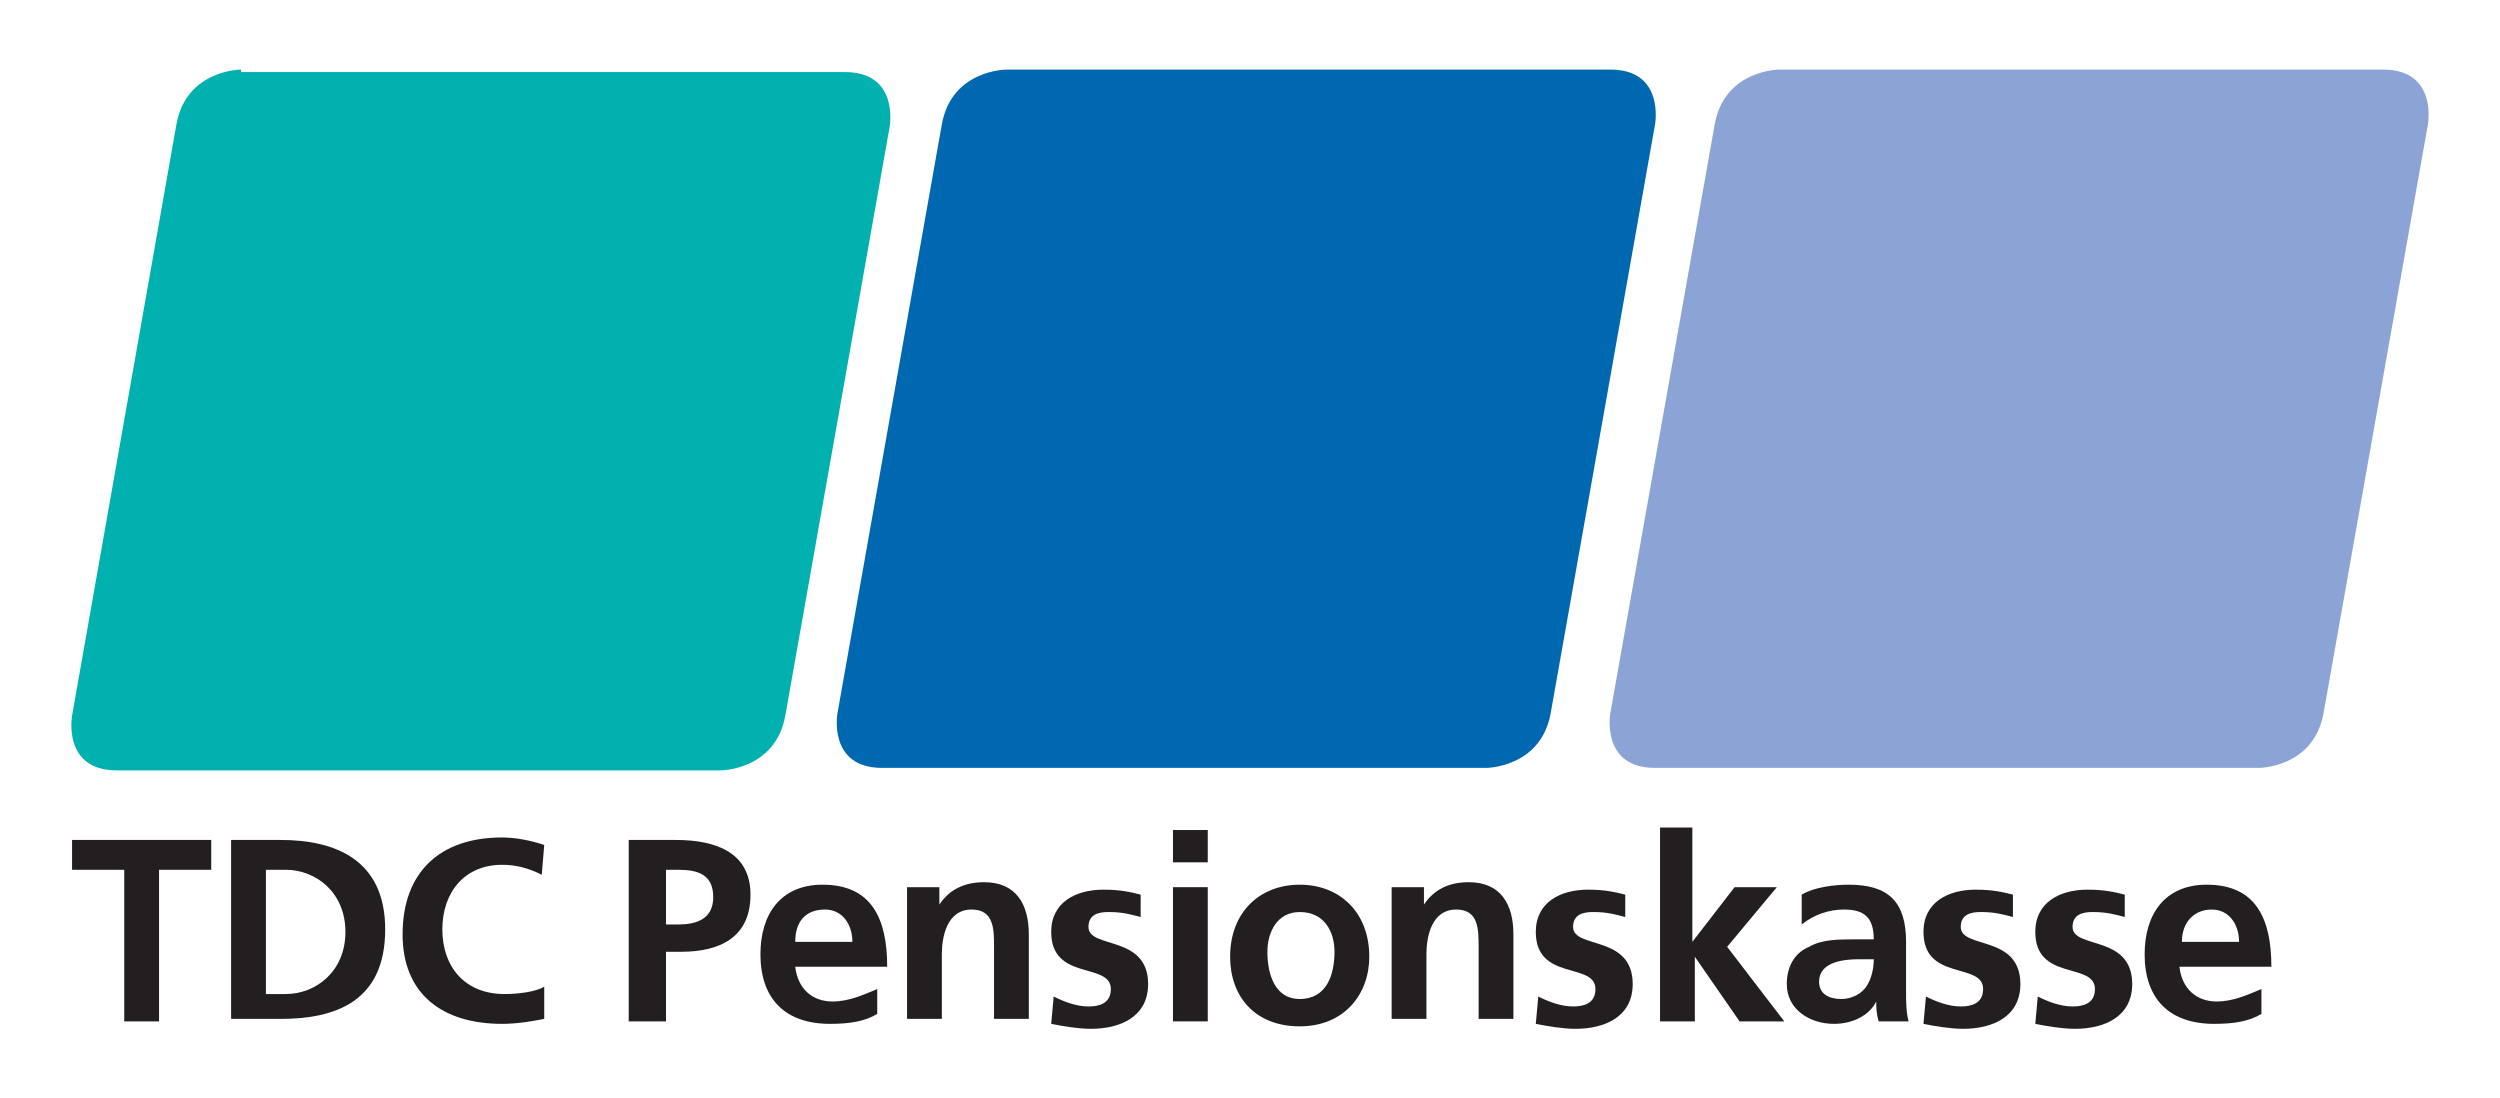
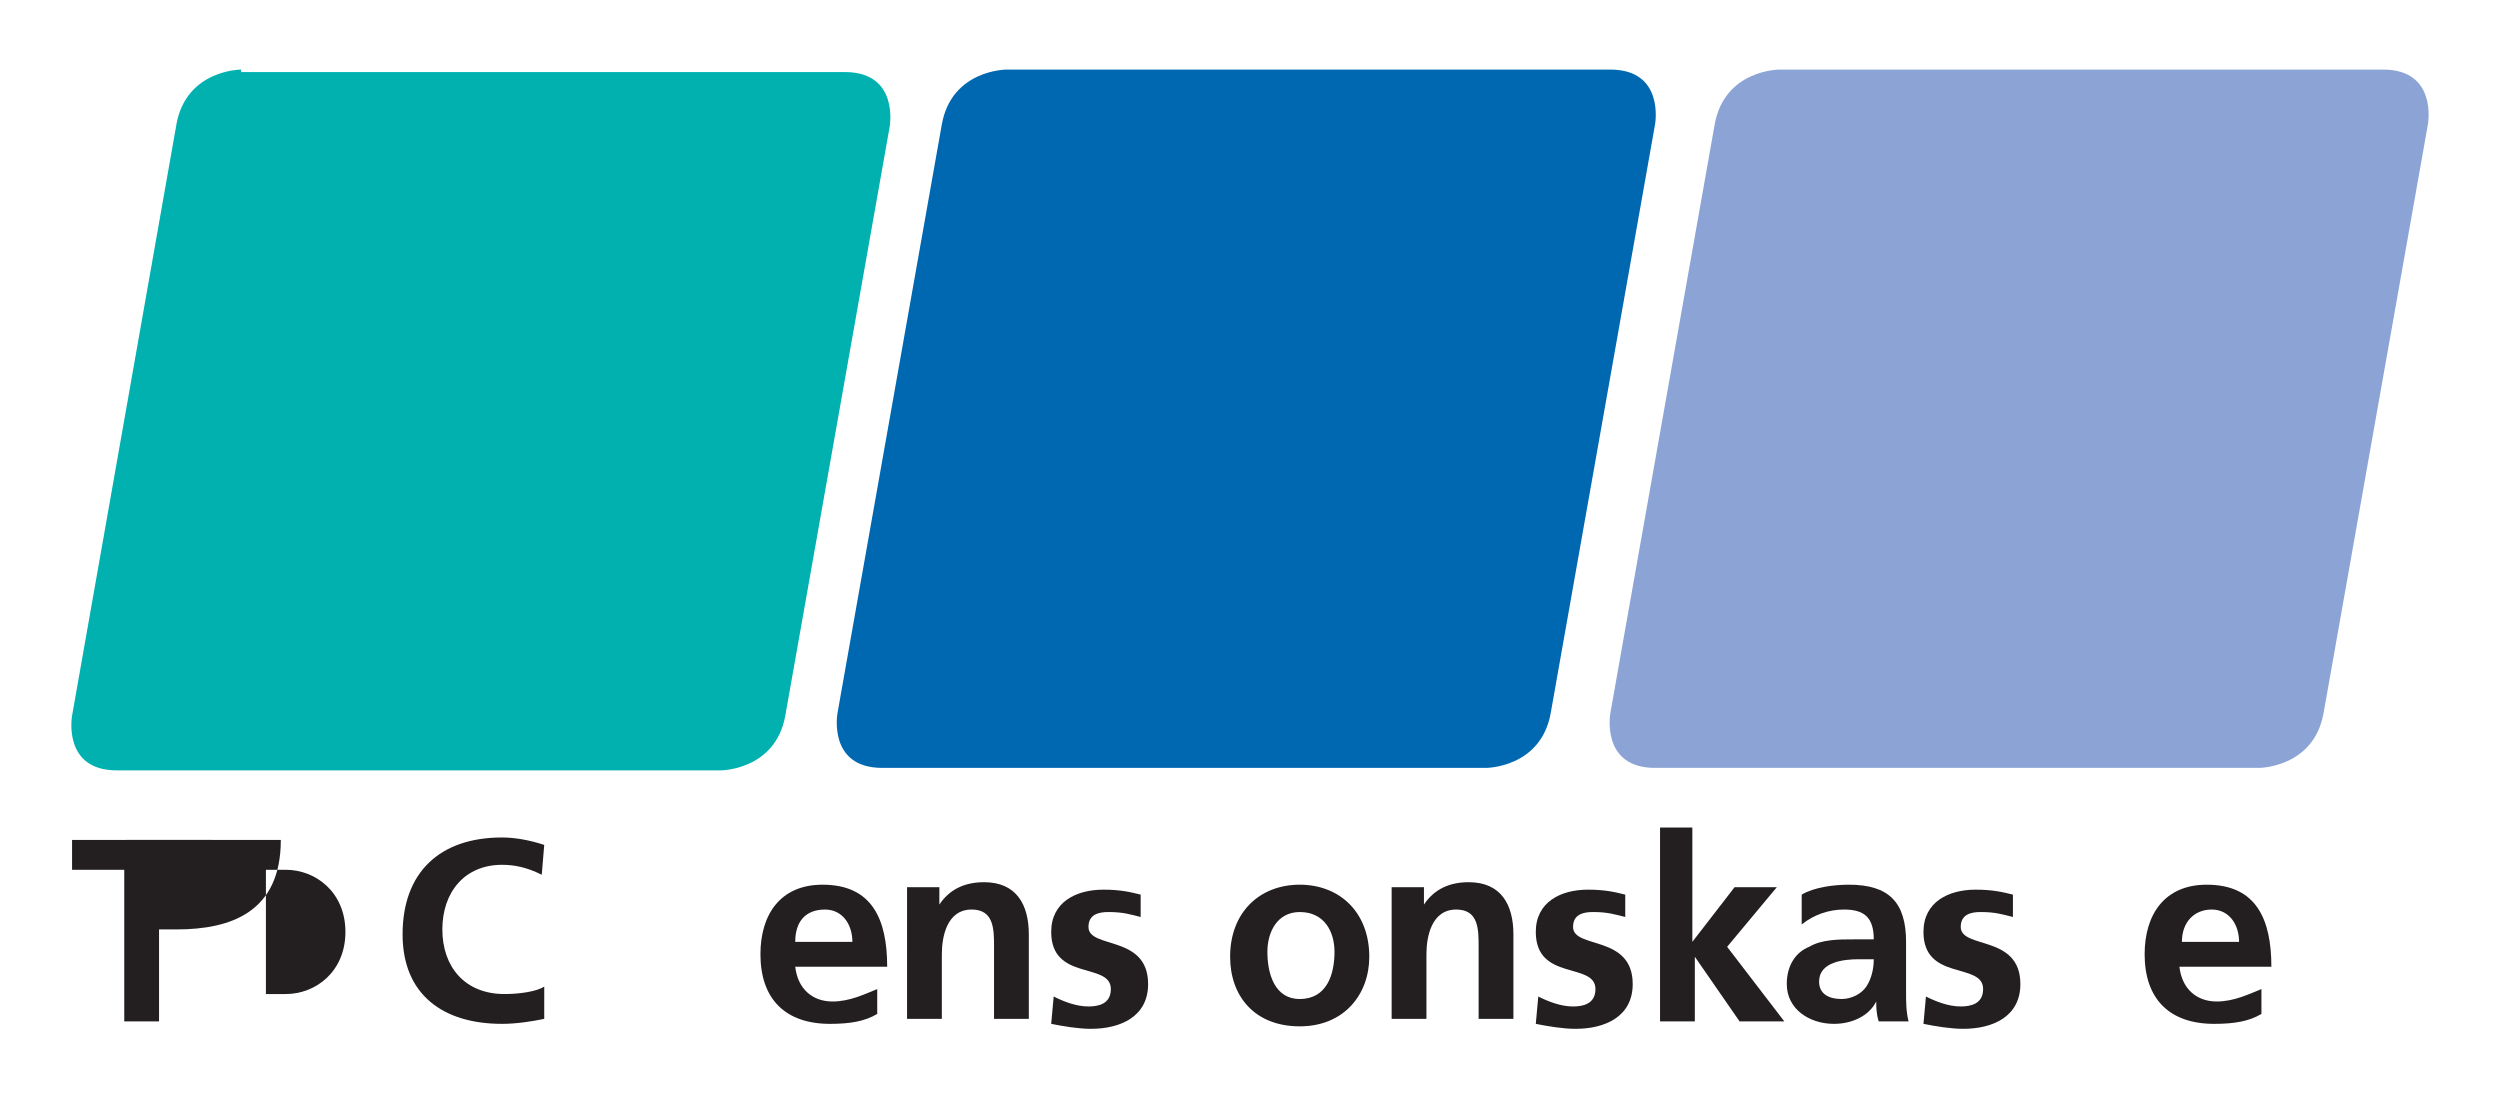
<svg xmlns="http://www.w3.org/2000/svg" version="1.1" id="Lag_1" x="0px" y="0px" viewBox="0 0 100.6 44.2" style="enable-background:new 0 0 100.6 44.2;" xml:space="preserve">
  <style type="text/css">
	.st0{fill:#231F20;}
	.st1{fill:#00B1B0;}
	.st2{fill:#0067B1;}
	.st3{fill:#8CA4D5;}
</style>
  <path class="st0" d="M5,35H2.9v-1.2h5.6V35H6.4v6.1H5V35z" />
-   <path class="st0" d="M9.3,33.8h2c2.2,0,4.2,0.8,4.2,3.6c0,2.9-2,3.6-4.2,3.6h-2V33.8z M10.7,40h0.8c1.2,0,2.4-0.9,2.4-2.5  c0-1.6-1.2-2.5-2.4-2.5h-0.8V40z" />
+   <path class="st0" d="M9.3,33.8h2c0,2.9-2,3.6-4.2,3.6h-2V33.8z M10.7,40h0.8c1.2,0,2.4-0.9,2.4-2.5  c0-1.6-1.2-2.5-2.4-2.5h-0.8V40z" />
  <path class="st0" d="M21.9,41c-0.5,0.1-1.1,0.2-1.7,0.2c-2.4,0-4-1.2-4-3.6c0-2.5,1.5-3.9,4-3.9c0.5,0,1.1,0.1,1.7,0.3l-0.1,1.2  c-0.6-0.3-1.1-0.4-1.6-0.4c-1.5,0-2.4,1.1-2.4,2.6c0,1.5,0.9,2.6,2.5,2.6c0.6,0,1.3-0.1,1.6-0.3L21.9,41z" />
-   <path class="st0" d="M25.3,33.8h1.9c1.6,0,3,0.5,3,2.2c0,1.7-1.2,2.3-2.8,2.3h-0.6v2.8h-1.5V33.8z M26.8,37.2h0.5  c0.7,0,1.4-0.2,1.4-1.1S28.1,35,27.3,35h-0.5V37.2z" />
  <path class="st0" d="M35.3,40.8c-0.5,0.3-1.1,0.4-1.9,0.4c-1.8,0-2.8-1-2.8-2.8c0-1.6,0.8-2.8,2.5-2.8c2,0,2.6,1.4,2.6,3.3h-3.7  c0.1,0.9,0.7,1.4,1.5,1.4c0.7,0,1.3-0.3,1.8-0.5V40.8z M34.3,37.9c0-0.7-0.4-1.3-1.1-1.3c-0.8,0-1.2,0.5-1.2,1.3H34.3z" />
  <path class="st0" d="M36.5,35.7h1.3v0.7h0c0.4-0.6,1-0.9,1.8-0.9c1.3,0,1.8,0.9,1.8,2.1v3.4h-1.4v-2.9c0-0.7,0-1.5-0.9-1.5  c-1,0-1.2,1.1-1.2,1.8v2.6h-1.4V35.7z" />
  <path class="st0" d="M45.9,36.9c-0.4-0.1-0.7-0.2-1.3-0.2c-0.4,0-0.8,0.1-0.8,0.6c0,0.9,2.4,0.3,2.4,2.3c0,1.3-1.1,1.8-2.3,1.8  c-0.5,0-1.1-0.1-1.6-0.2l0.1-1.1c0.4,0.2,0.9,0.4,1.4,0.4c0.4,0,0.9-0.1,0.9-0.7c0-1.1-2.4-0.3-2.4-2.3c0-1.2,1-1.7,2.1-1.7  c0.7,0,1.1,0.1,1.5,0.2L45.9,36.9z" />
-   <path class="st0" d="M47.2,33.4h1.4v1.3h-1.4V33.4z M47.2,35.7h1.4v5.4h-1.4V35.7z" />
  <path class="st0" d="M52.3,35.6c1.6,0,2.8,1.1,2.8,2.9c0,1.5-1,2.8-2.8,2.8c-1.8,0-2.8-1.2-2.8-2.8C49.5,36.7,50.7,35.6,52.3,35.6z   M52.3,40.2c1.1,0,1.4-1,1.4-1.9c0-0.8-0.4-1.6-1.4-1.6c-0.9,0-1.3,0.8-1.3,1.6C51,39.2,51.3,40.2,52.3,40.2z" />
  <path class="st0" d="M56,35.7h1.3v0.7h0c0.4-0.6,1-0.9,1.8-0.9c1.3,0,1.8,0.9,1.8,2.1v3.4h-1.4v-2.9c0-0.7,0-1.5-0.9-1.5  c-1,0-1.2,1.1-1.2,1.8v2.6H56V35.7z" />
  <path class="st0" d="M65.4,36.9c-0.4-0.1-0.7-0.2-1.3-0.2c-0.4,0-0.8,0.1-0.8,0.6c0,0.9,2.4,0.3,2.4,2.3c0,1.3-1.1,1.8-2.3,1.8  c-0.5,0-1.1-0.1-1.6-0.2l0.1-1.1c0.4,0.2,0.9,0.4,1.4,0.4c0.4,0,0.9-0.1,0.9-0.7c0-1.1-2.4-0.3-2.4-2.3c0-1.2,1-1.7,2.1-1.7  c0.7,0,1.1,0.1,1.5,0.2L65.4,36.9z" />
  <path class="st0" d="M66.7,33.3h1.4v4.6h0l1.7-2.2h1.7l-2,2.4l2.3,3h-1.8l-1.8-2.6h0v2.6h-1.4V33.3z" />
  <path class="st0" d="M72.5,36c0.5-0.3,1.3-0.4,1.9-0.4c1.6,0,2.3,0.7,2.3,2.3v0.7c0,0.5,0,1,0,1.3c0,0.4,0,0.8,0.1,1.2h-1.2  c-0.1-0.3-0.1-0.6-0.1-0.8h0c-0.3,0.6-1,0.9-1.7,0.9c-1,0-1.9-0.6-1.9-1.6c0-0.8,0.4-1.3,0.9-1.5c0.5-0.3,1.2-0.3,1.8-0.3h0.8  c0-0.9-0.4-1.2-1.2-1.2c-0.6,0-1.2,0.2-1.7,0.6L72.5,36z M74.1,40.2c0.4,0,0.8-0.2,1-0.5c0.2-0.3,0.3-0.7,0.3-1.1h-0.6  c-0.6,0-1.6,0.1-1.6,0.9C73.2,40,73.6,40.2,74.1,40.2z" />
  <path class="st0" d="M81,36.9c-0.4-0.1-0.7-0.2-1.3-0.2c-0.4,0-0.8,0.1-0.8,0.6c0,0.9,2.4,0.3,2.4,2.3c0,1.3-1.1,1.8-2.3,1.8  c-0.5,0-1.1-0.1-1.6-0.2l0.1-1.1c0.4,0.2,0.9,0.4,1.4,0.4c0.4,0,0.9-0.1,0.9-0.7c0-1.1-2.4-0.3-2.4-2.3c0-1.2,1-1.7,2.1-1.7  c0.7,0,1.1,0.1,1.5,0.2L81,36.9z" />
-   <path class="st0" d="M85.5,36.9c-0.4-0.1-0.7-0.2-1.3-0.2c-0.4,0-0.8,0.1-0.8,0.6c0,0.9,2.4,0.3,2.4,2.3c0,1.3-1.1,1.8-2.3,1.8  c-0.5,0-1.1-0.1-1.6-0.2l0.1-1.1c0.4,0.2,0.9,0.4,1.4,0.4c0.4,0,0.9-0.1,0.9-0.7c0-1.1-2.4-0.3-2.4-2.3c0-1.2,1-1.7,2.1-1.7  c0.7,0,1.1,0.1,1.5,0.2L85.5,36.9z" />
  <path class="st0" d="M91,40.8c-0.5,0.3-1.1,0.4-1.9,0.4c-1.8,0-2.8-1-2.8-2.8c0-1.6,0.8-2.8,2.5-2.8c2,0,2.6,1.4,2.6,3.3h-3.7  c0.1,0.9,0.7,1.4,1.5,1.4c0.7,0,1.3-0.3,1.8-0.5V40.8z M90.1,37.9c0-0.7-0.4-1.3-1.1-1.3s-1.2,0.5-1.2,1.3H90.1z" />
  <path class="st1" d="M9.7,2.8c0,0-2.2,0-2.6,2.2L2.9,28.8c0,0-0.4,2.2,1.8,2.2H29c0,0,2.2,0,2.6-2.2l4.2-23.7c0,0,0.4-2.2-1.8-2.2  H9.7z" />
  <path class="st2" d="M40.5,2.8c0,0-2.2,0-2.6,2.2l-4.2,23.7c0,0-0.4,2.2,1.8,2.2h24.3c0,0,2.2,0,2.6-2.2l4.2-23.7  c0,0,0.4-2.2-1.8-2.2H40.5z" />
  <path class="st3" d="M71.6,2.8c0,0-2.2,0-2.6,2.2l-4.2,23.7c0,0-0.4,2.2,1.8,2.2h24.3c0,0,2.2,0,2.6-2.2l4.2-23.7  c0,0,0.4-2.2-1.8-2.2H71.6z" />
</svg>